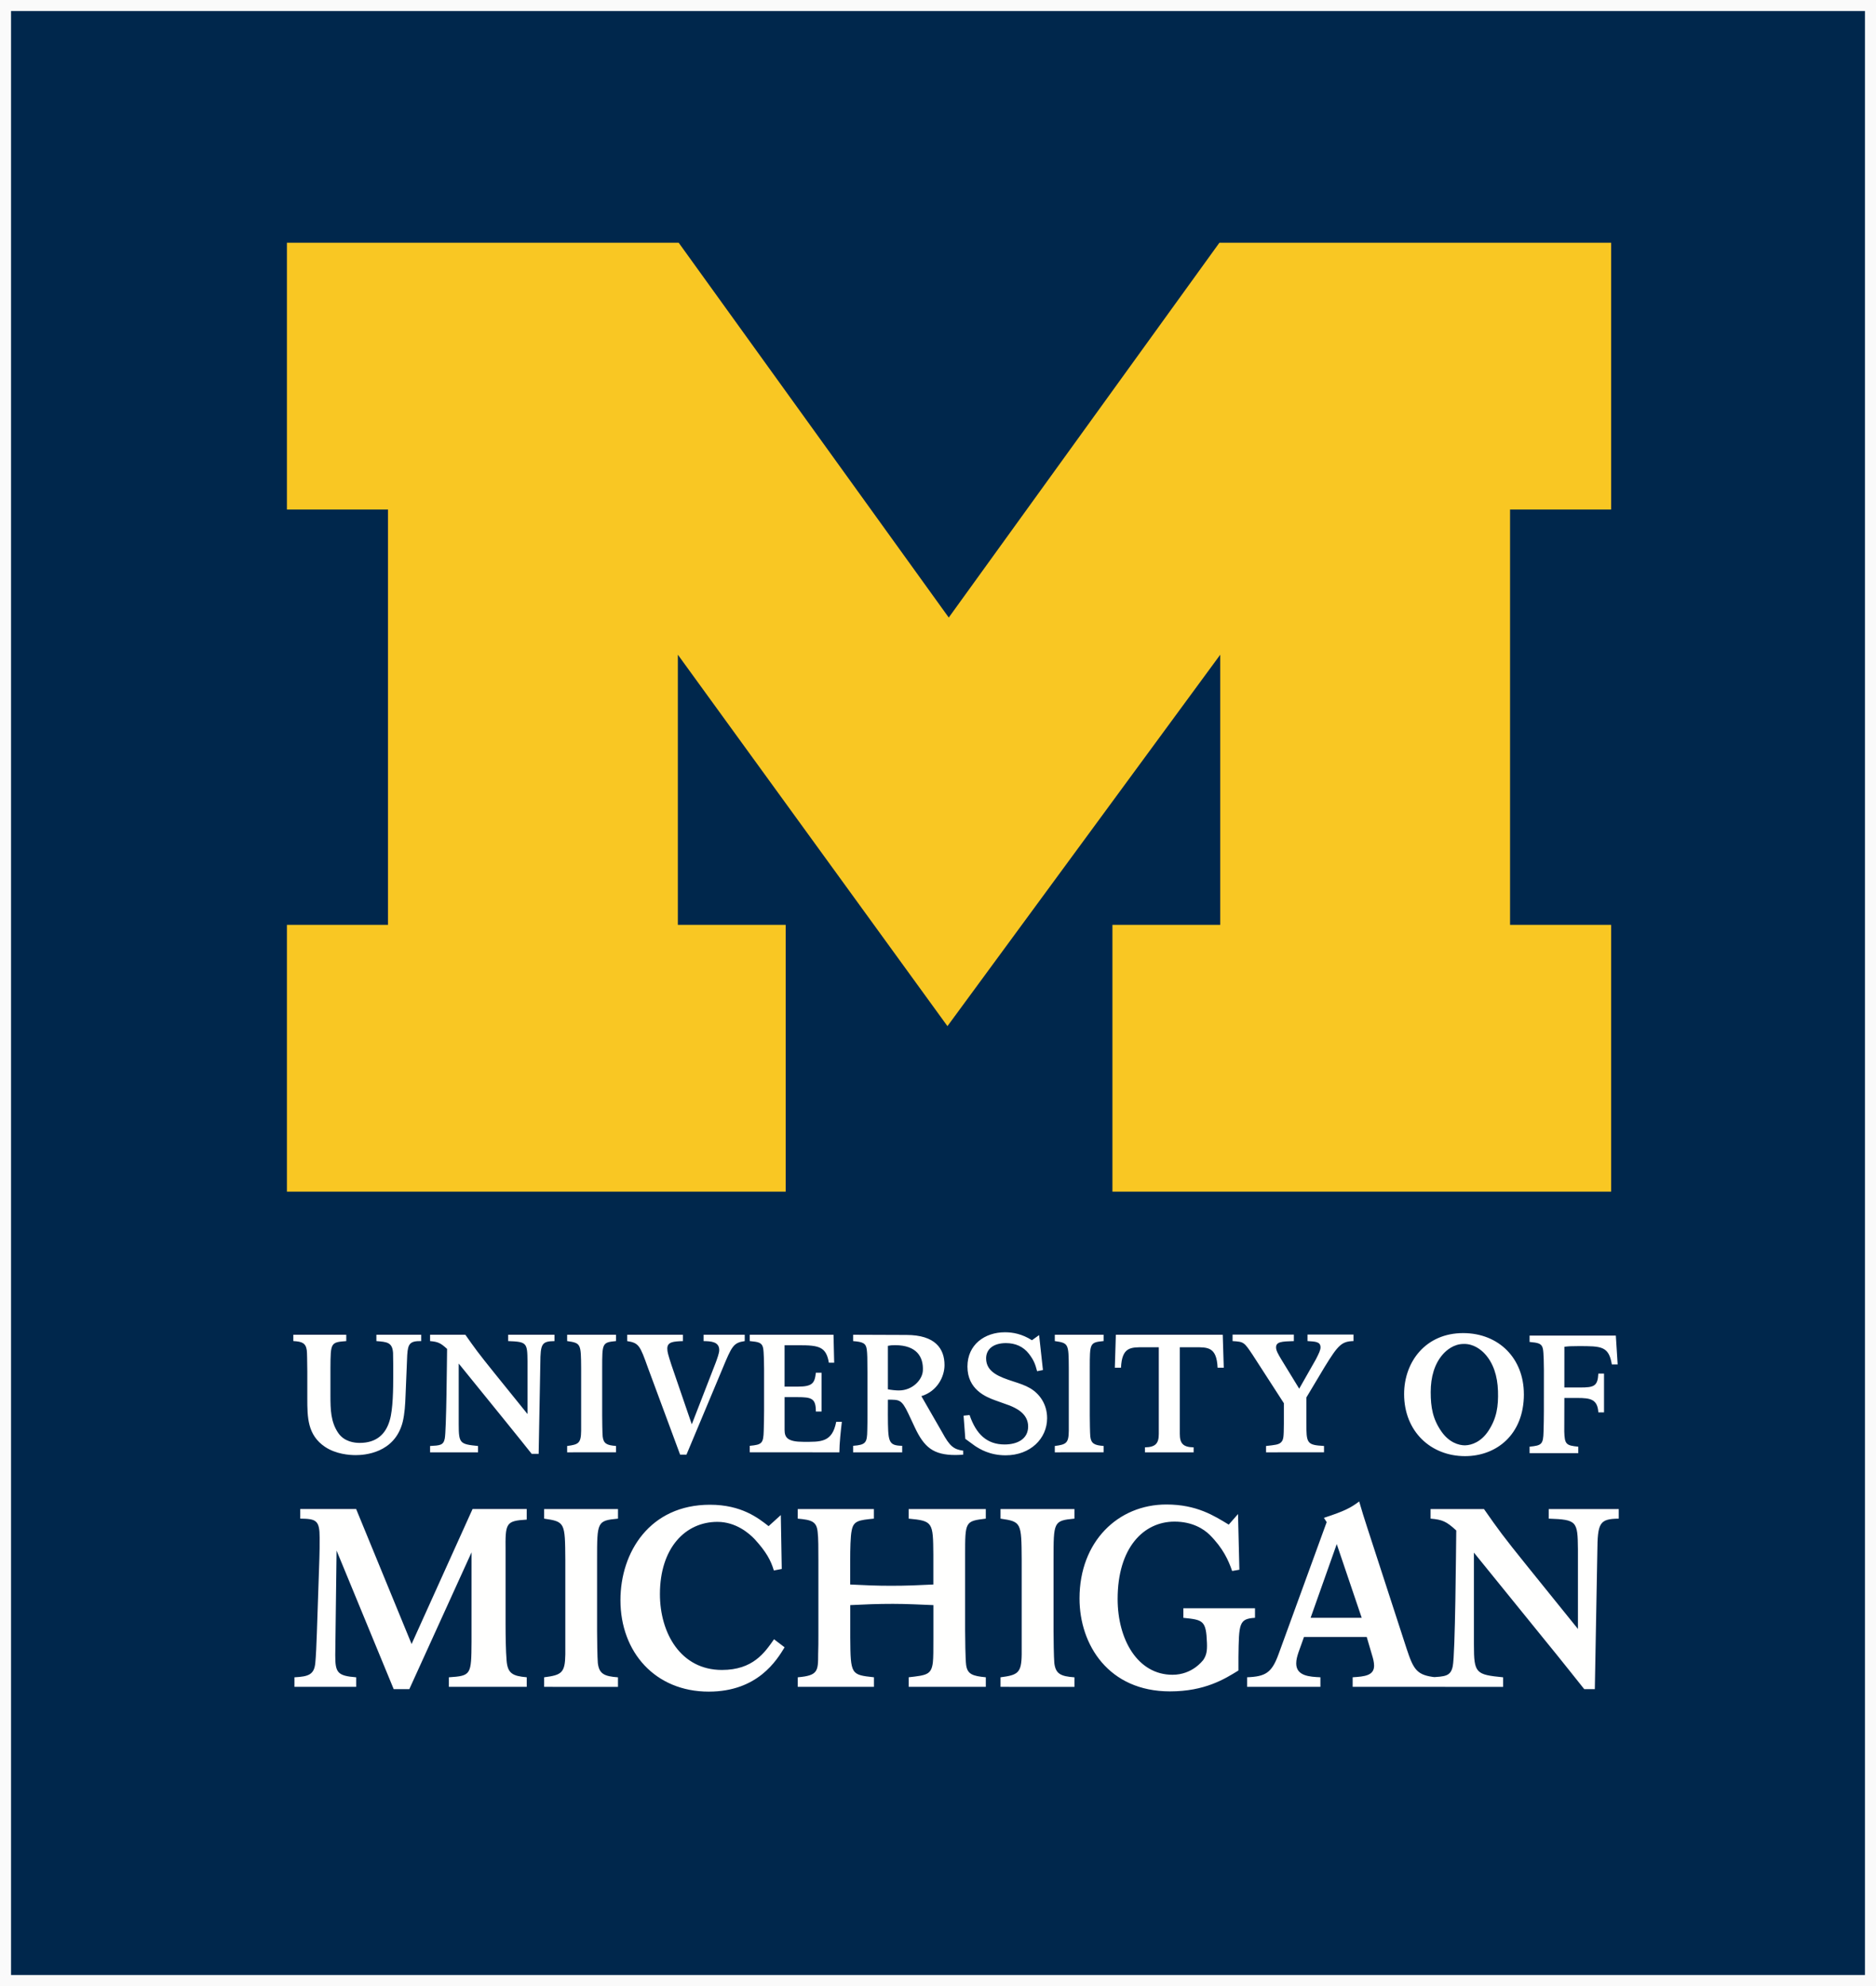
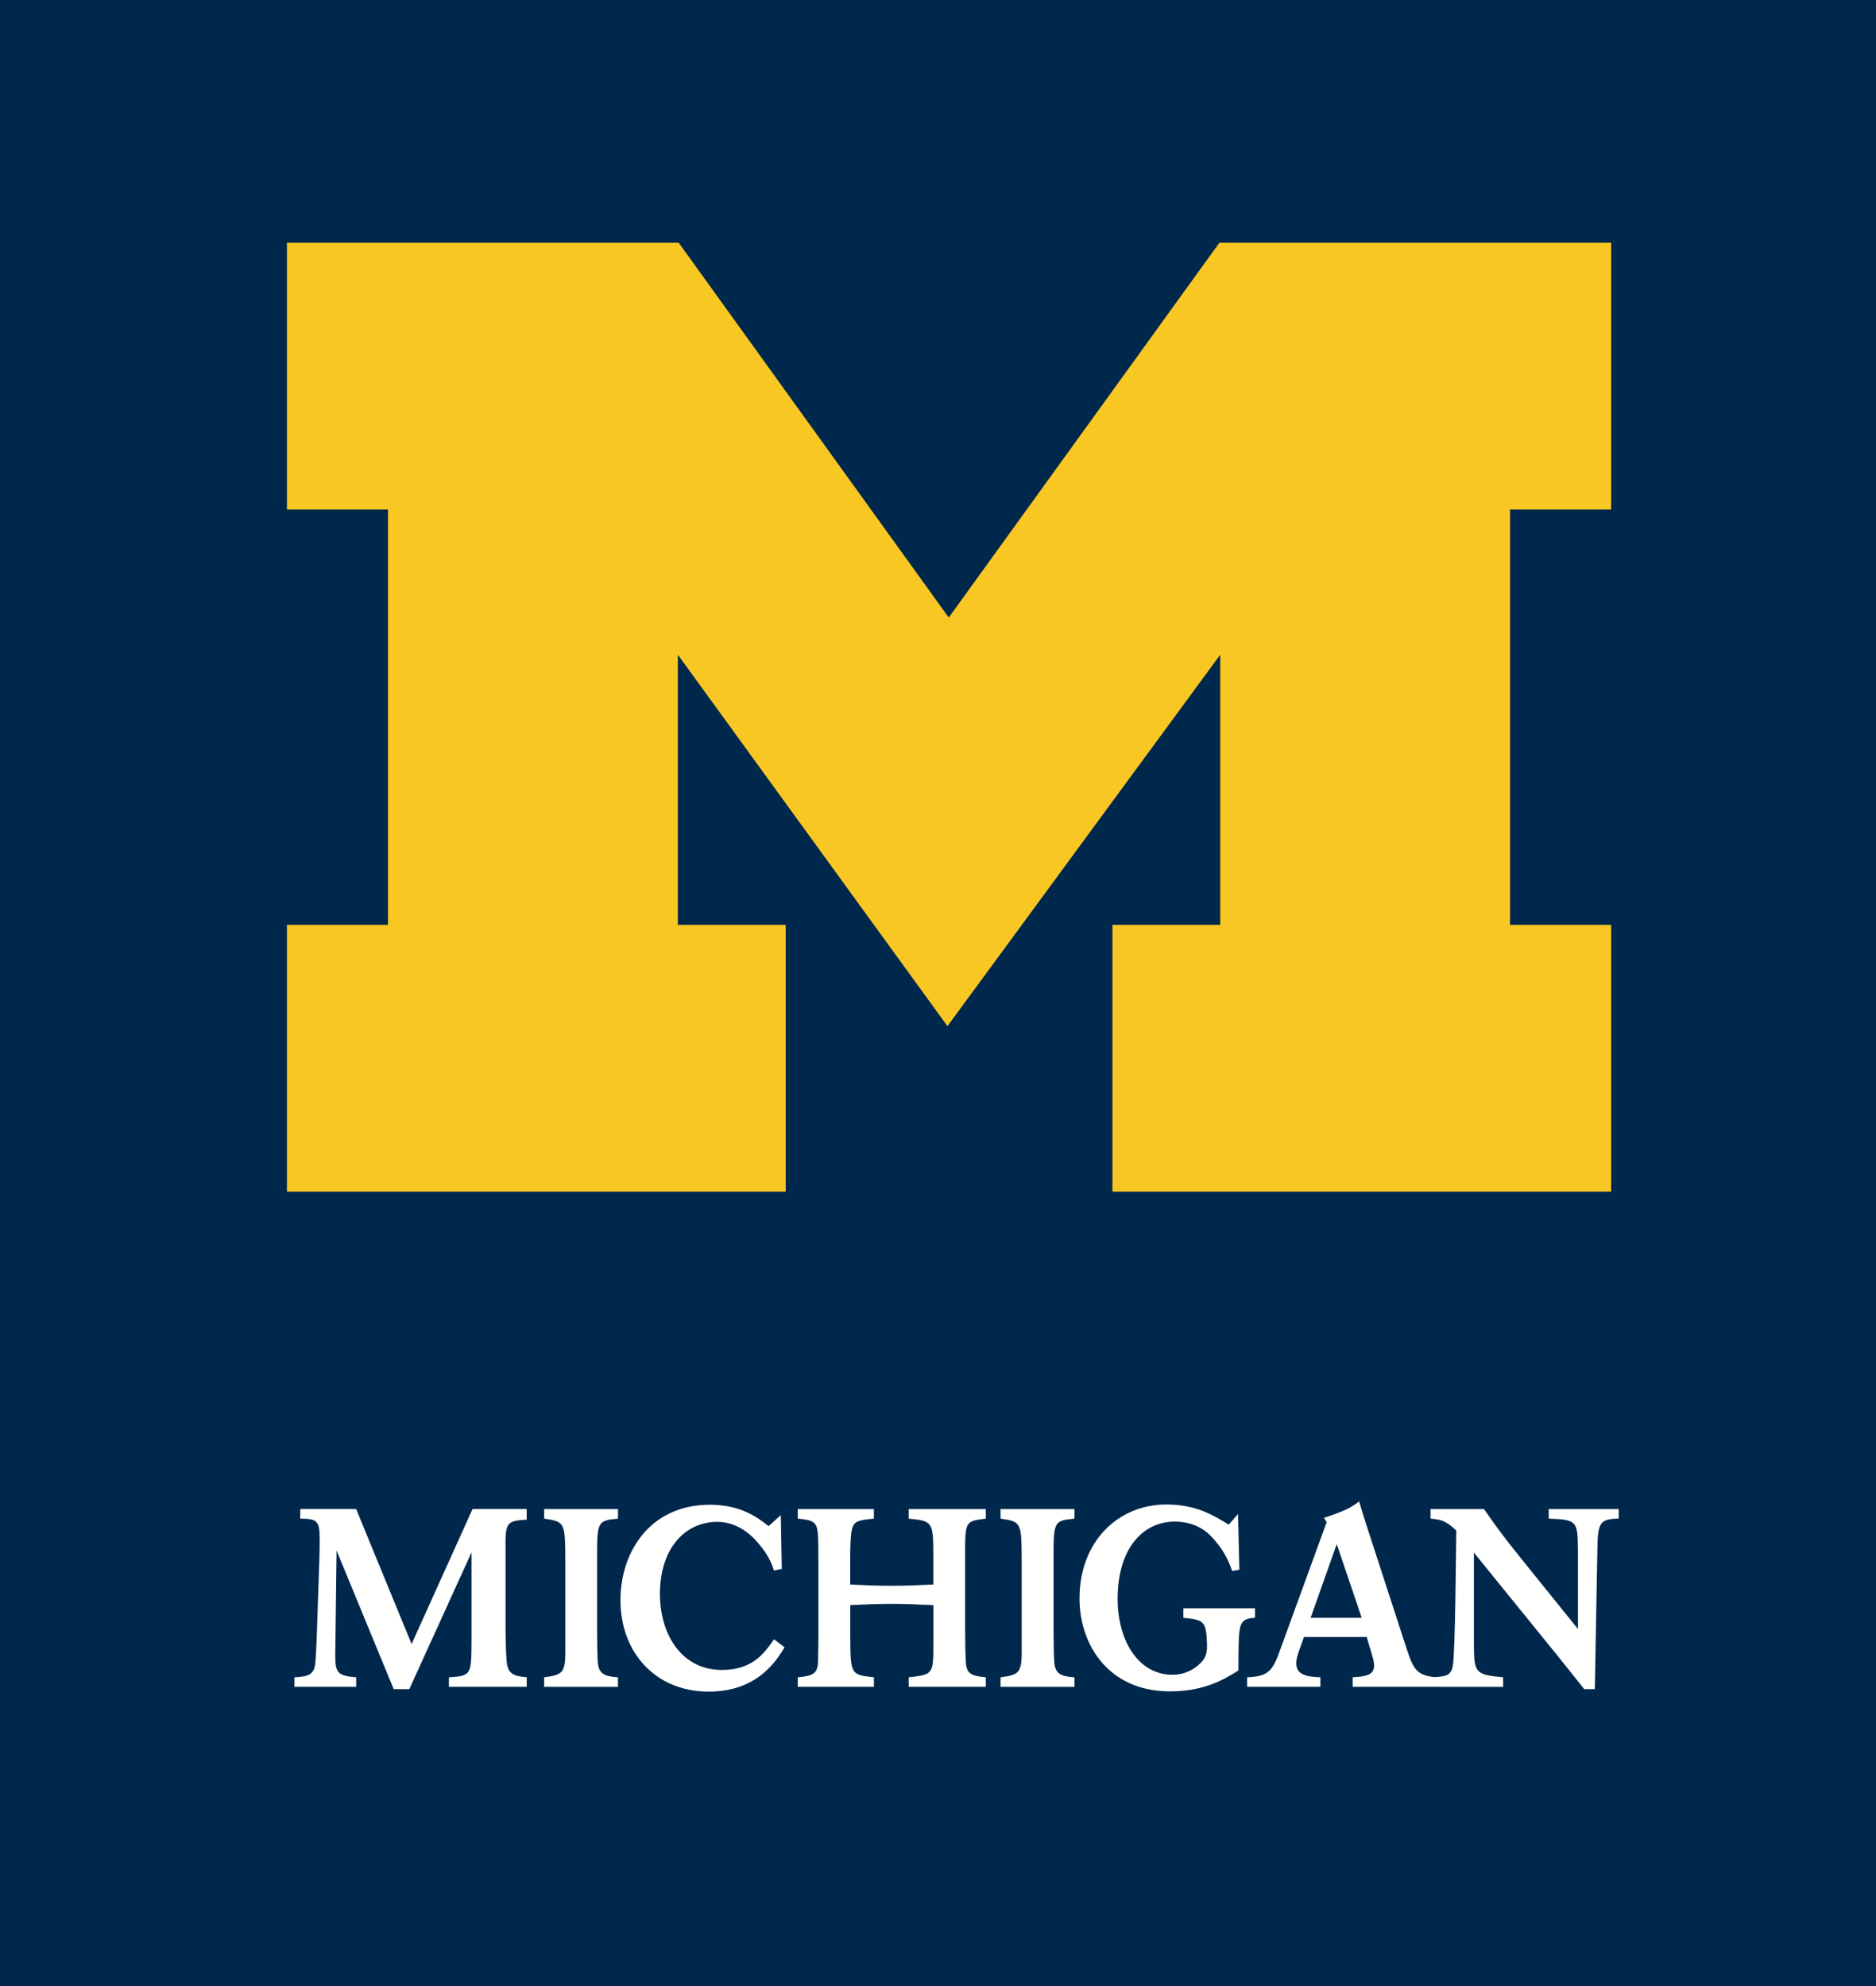
<svg xmlns="http://www.w3.org/2000/svg" height="90" viewBox="0 0 85 90" width="85">
  <g fill="none">
    <path d="m0 90h85v-90h-85z" fill="#00274c" />
-     <path d="m.25 89.75h84.5v-89.5h-84.5z" stroke="#fafafa" stroke-width=".5" />
    <path d="m42.928 46.501-12.215-16.832v12.242h4.886v12.089h-22.599v-12.089h4.58v-18.821h-4.58v-12.09h17.751l12.236 16.985 12.263-16.985h17.75v12.09h-4.581v18.821h4.581v12.089h-22.597v-12.089h4.885v-12.242z" fill="#f9c723" />
    <g fill="#fffffe" transform="translate(12.724 59.819)">
      <path d="m44.139 13.061v.433c-.729.046-.729.252-.75 1.781v.606c-.627.387-1.521.947-3.103.947-2.773 0-4.098-2.101-4.098-4.212 0-2.579 1.747-4.257 3.935-4.257 1.377 0 2.168.513 2.826.912l.421-.479.061 2.523-.328.057c-.164-.479-.411-1.033-1.017-1.638-.267-.262-.781-.599-1.593-.599-1.407 0-2.578 1.187-2.578 3.505 0 1.849.914 3.435 2.486 3.435.894 0 1.356-.628 1.397-.674.144-.217.177-.41.164-.765-.037-1.026-.175-1.049-1.069-1.141v-.433zm7.955 3.562v-.433c.662-.034.913-.046 1.005-.502.114-.537.148-5.319.159-6.152-.445-.41-.628-.491-1.164-.536v-.434h2.42c.673.959.822 1.175 2.009 2.647l2.248 2.786v-3.607c-.012-1.278-.046-1.347-1.324-1.392v-.434h3.173v.434c-.879.011-.959.194-.97 1.506l-.114 6.221h-.479l-.719-.902c-.365-.457-.73-.912-1.096-1.358l-3.184-3.928v4.18c0 1.301.091 1.347 1.324 1.472v.433zm-44.48 0v-.433c1.016-.068 1.016-.114 1.027-1.609v-4.053l-2.819 6.198h-.708l-2.588-6.279-.06 4.739c0 .788.092.936.948 1.004v.433h-2.797v-.433c.651-.034.902-.126.947-.674.023-.217.057-.891.069-1.336l.114-3.378c.012-.263.012-.651.012-.936 0-.799-.161-.857-.879-.867v-.434h2.533l2.512 6.117 2.762-6.117h2.454v.479c-.958.057-.97.159-.958 1.415v3.321c0 .548.011 1.233.046 1.644.046.594.274.708.913.765v.433zm4.317 0v-.433c.788-.103.947-.194.959-1.039v-4.291c-.012-1.678-.012-1.723-.959-1.86v-.434h3.346v.434c-.948.091-.948.137-.948 1.86v3.253c0 .286.012 1.187.034 1.427.057.491.286.606.913.651v.433zm20.678 0v-.433c.788-.103.948-.194.959-1.039v-4.291c-.011-1.678-.011-1.723-.959-1.86v-.434h3.349v.434c-.947.091-.947.137-.947 1.86v3.253c0 .286.012 1.187.035 1.427.057.491.285.606.912.651v.433zm-9.187 0v-.433c.913-.08.924-.274.924-1.05.011-.286.011-.571.011-.856v-3.379c0-.524 0-1.049-.034-1.301-.046-.478-.274-.548-.902-.604v-.434h3.45v.434c-.674.068-.924.091-1.005.536-.057.262-.068.856-.068 1.336v1.113c.696.034 1.182.057 1.855.057.684 0 1.227-.023 1.912-.057v-1.353c-.011-1.472-.023-1.529-1.118-1.632v-.434h3.495v.434c-.937.114-.937.126-.937 1.654v3.402c0 .319.012 1.336.046 1.574.057.423.297.502.892.559v.433h-3.495v-.433c.811-.092 1.027-.114 1.096-.674.023-.228.023-.536.023-1.118v-1.478c-.639-.023-1.17-.057-1.832-.057-.696 0-1.238.022-1.934.057v1.478c.012 1.678.034 1.678 1.073 1.792v.433zm-.596-1.792c-.357.582-1.214 2.008-3.437 2.008-2.428 0-4.001-1.791-4.001-4.143 0-2.18 1.334-4.326 4.056-4.326 1.431 0 2.191.606 2.657.97l.553-.502.043 2.442-.358.069c-.141-.468-.347-.845-.867-1.416-.249-.263-.846-.787-1.692-.787-1.453 0-2.603 1.186-2.603 3.274 0 1.77.944 3.437 2.809 3.437 1.409 0 1.938-.787 2.361-1.391zm25.017-4.677-1.184 3.34h2.315zm.721 6.468v-.433c.548-.034.971-.08.971-.525 0-.159-.046-.331-.092-.479l-.242-.823h-2.842l-.249.697c-.057.172-.103.332-.103.502 0 .571.605.606 1.096.628v.433h-3.322v-.433c.845-.034 1.119-.206 1.427-1.05l2.179-5.981-.125-.194c.936-.308 1.198-.444 1.598-.742.16.548.183.616.366 1.187l1.781 5.479c.319.971.468 1.209 1.324 1.302v.433z" />
-       <path d="m27.505 4.299c.008 1.222.008 1.387.649 1.401v.296h-2.224v-.296c.574-.044.634-.136.642-.708.007-.219.007-.467.007-.686v-1.927c0-.641-.007-.867-.03-1.041-.038-.294-.181-.347-.619-.384v-.287l2.414.009c1.312 0 1.727.626 1.727 1.366 0 .513-.317 1.181-1.048 1.407l.943 1.641c.339.626.521.771.951.83v.181c-.113.008-.226.016-.347.016-1.003 0-1.418-.347-1.841-1.245l-.294-.627c-.316-.671-.422-.629-.928-.637zm.001-1.16c.143.029.347.052.498.052.606.002 1.064-.473 1.086-.899.032-.619-.279-1.153-1.26-1.153-.136 0-.218.007-.324.03zm-2.199 2.856c0-.384.068-1.019.113-1.381h-.257c-.181.951-.717.905-1.486.905-.709 0-.852-.189-.852-.536v-1.489h.573c.656 0 .844.056.844.653h.257v-1.759h-.257c-.052.475-.151.63-.838.63h-.58v-1.876h.656c.905 0 1.23.068 1.351.792h.241l-.03-1.267h-3.795v.286c.384.038.551.061.604.309.037.166.045.754.045.966v1.873c0 .143-.008.784-.016.912-.015.582-.083.634-.633.687v.294zm19.333 0v-.287c.415-.046.573-.061.679-.166.121-.121.121-.256.128-.838v-.935l-1.418-2.196c-.385-.573-.393-.588-.906-.619v-.294h2.777v.294c-.558.016-.807.031-.807.287 0 .143.098.309.233.536l.816 1.334.754-1.327c.136-.264.212-.422.212-.544 0-.256-.219-.264-.589-.287v-.294h2.083v.294c-.536.016-.694.174-1.306 1.17l-.83 1.388v1.11c0 .966.008 1.041.8 1.086v.287zm-23.621-5.327v.286c-.513.076-.581.219-1.018 1.275l-1.622 3.872h-.287l-1.456-3.931c-.362-1.011-.408-1.132-.943-1.216v-.286h2.527v.286c-.43.016-.709.031-.709.34 0 .151.038.279.181.724l.928 2.708 1.086-2.799c.068-.188.158-.429.158-.565 0-.386-.377-.401-.709-.408v-.286zm-18.054 0v.286c-.709.053-.709.076-.717 1.208v1.252c0 .649.013 1.206.355 1.706.272.397.736.448.969.448.762 0 1.181-.396 1.362-1.022.151-.498.159-1.433.159-2.052 0-.197 0-.83-.008-1.004-.031-.483-.279-.498-.755-.536v-.286h2.031v.286c-.498-.007-.604.107-.634.634-.008.129-.068 1.608-.076 1.834-.015.407-.037.807-.128 1.192-.362 1.433-1.758 1.508-2.128 1.508-.294 0-.898-.044-1.396-.377-.792-.536-.799-1.336-.799-2.196v-1.207c-.008-.574-.008-.83-.023-.966-.045-.332-.211-.401-.611-.423v-.286zm36.188 5.327v-.226c.491-.007.627-.188.627-.612v-3.924h-.664c-.604 0-1.004-.023-1.049.928h-.279l.046-1.494h4.844l.046 1.494h-.279c-.045-.951-.445-.928-1.049-.928h-.664v3.924c0 .423.136.604.626.612l.001.226zm-8.218-1.661.272-.029c.295.867.786 1.334 1.587 1.334.567 0 1.066-.241 1.066-.815 0-.603-.582-.844-.838-.951-.212-.082-.438-.151-.65-.233-.438-.158-1.262-.498-1.262-1.532 0-.996.786-1.554 1.699-1.554.356 0 .771.074 1.224.361l.324-.233.174 1.584-.264.053c-.091-.347-.159-.509-.37-.788-.257-.332-.619-.486-1.042-.486-.566 0-.899.271-.899.693 0 .633.627.845 1.224 1.042.302.097.551.181.77.309.423.249.77.717.77 1.359 0 .92-.755 1.682-1.88 1.682-.726 0-1.171-.287-1.382-.422l-.444-.324zm-24.172 1.661v-.287c.438-.023.604-.031.664-.332.075-.354.098-3.516.106-4.067-.294-.271-.415-.324-.77-.355v-.286h1.599c.446.633.544.777 1.328 1.75l1.487 1.842v-2.384c-.008-.846-.031-.891-.876-.922v-.286h2.098v.286c-.581.008-.634.128-.641.996l-.076 4.113h-.317l-.476-.596c-.242-.302-.483-.604-.724-.898l-2.105-2.597v2.763c0 .861.061.891.875.973v.287zm28.305 0v-.287c.521-.068.627-.128.634-.687v-2.837c-.007-1.11-.007-1.139-.634-1.231v-.286h2.211v.286c-.626.061-.626.092-.626 1.231v2.149c0 .189.008.786.023.944.038.324.189.399.603.429v.287zm-22.095 0v-.287c.521-.068.626-.128.634-.687v-2.837c-.008-1.11-.008-1.139-.634-1.231v-.286h2.213v.286c-.626.061-.626.092-.626 1.231v2.149c0 .189.007.786.023.944.037.324.188.399.603.429v.287zm43.607-.256v.294h2.206v-.294c-.551-.053-.618-.107-.634-.687l.004-1.52h.589c.596 0 .912.057.951.652h.257v-1.758h-.257c-.031.574-.189.631-.838.631h-.702l.001-1.845c.189-.023.294-.03.634-.03 1.041 0 1.377-.004 1.516.83h.264l-.083-1.306h-3.908v.287c.385.038.551.061.603.309.038.166.046.754.046.966l-.001 1.872c0 .143-.007.784-.015.912-.014.581-.083.634-.633.687zm-2.919-.061c.301-.008.726-.158 1.055-.658.377-.578.453-1.109.432-1.802-.021-.687-.213-1.277-.604-1.695-.171-.183-.509-.453-.953-.439-.444 0-.773.28-.939.468-.379.429-.552 1.026-.552 1.713 0 .694.093 1.222.487 1.788.344.491.773.626 1.074.626zm2.661-2.317c0 1.842-1.254 2.807-2.667 2.807-1.548 0-2.76-1.117-2.76-2.814 0-1.456.975-2.769 2.688-2.762 1.613.008 2.738 1.155 2.738 2.769z" />
    </g>
  </g>
</svg>